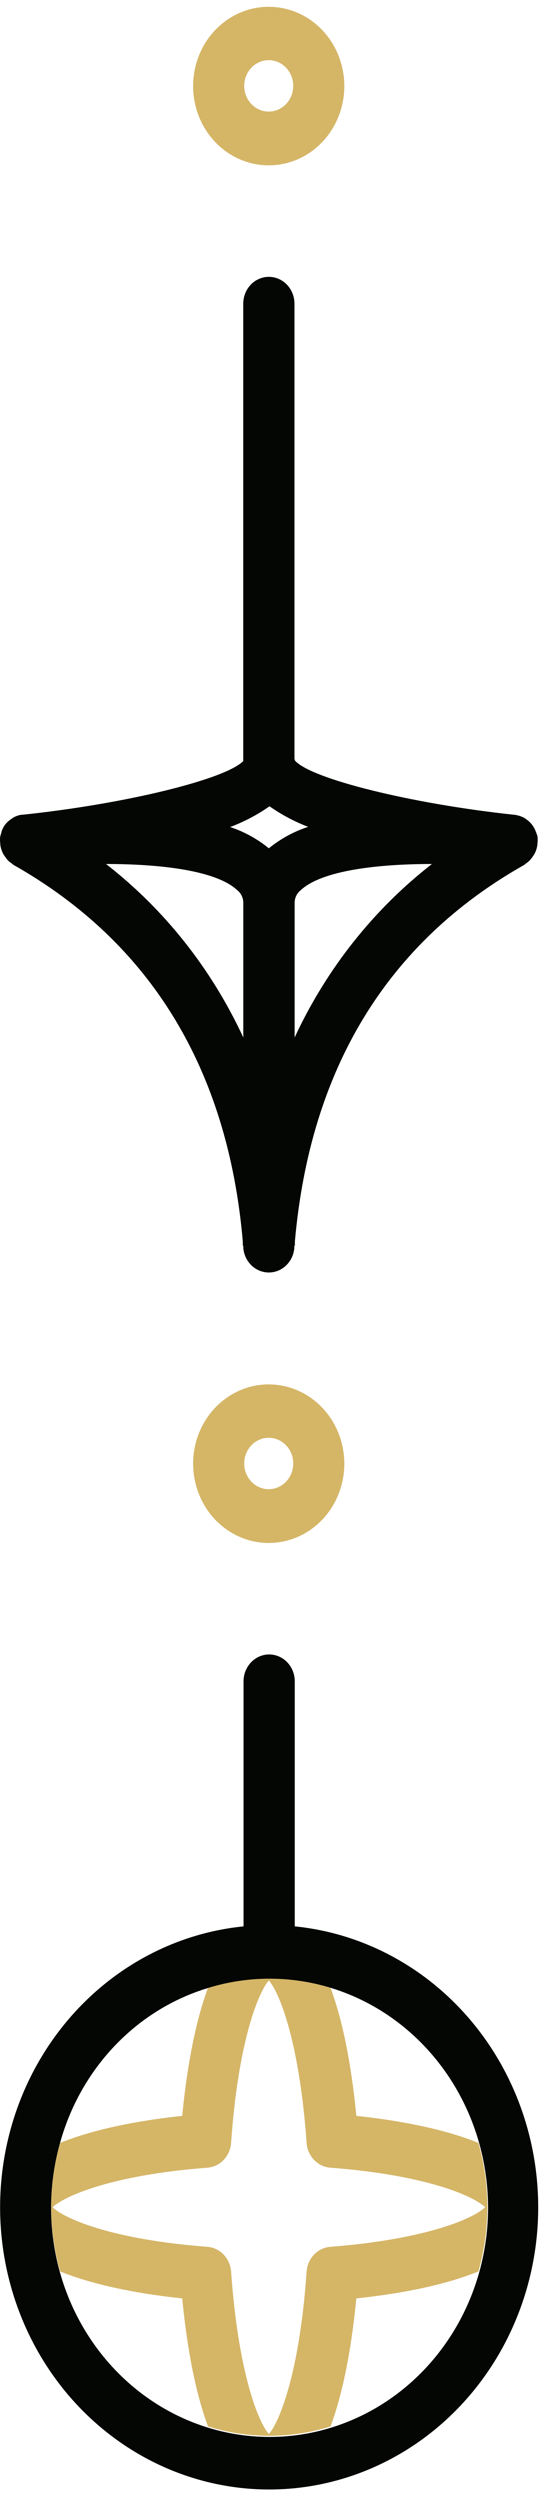
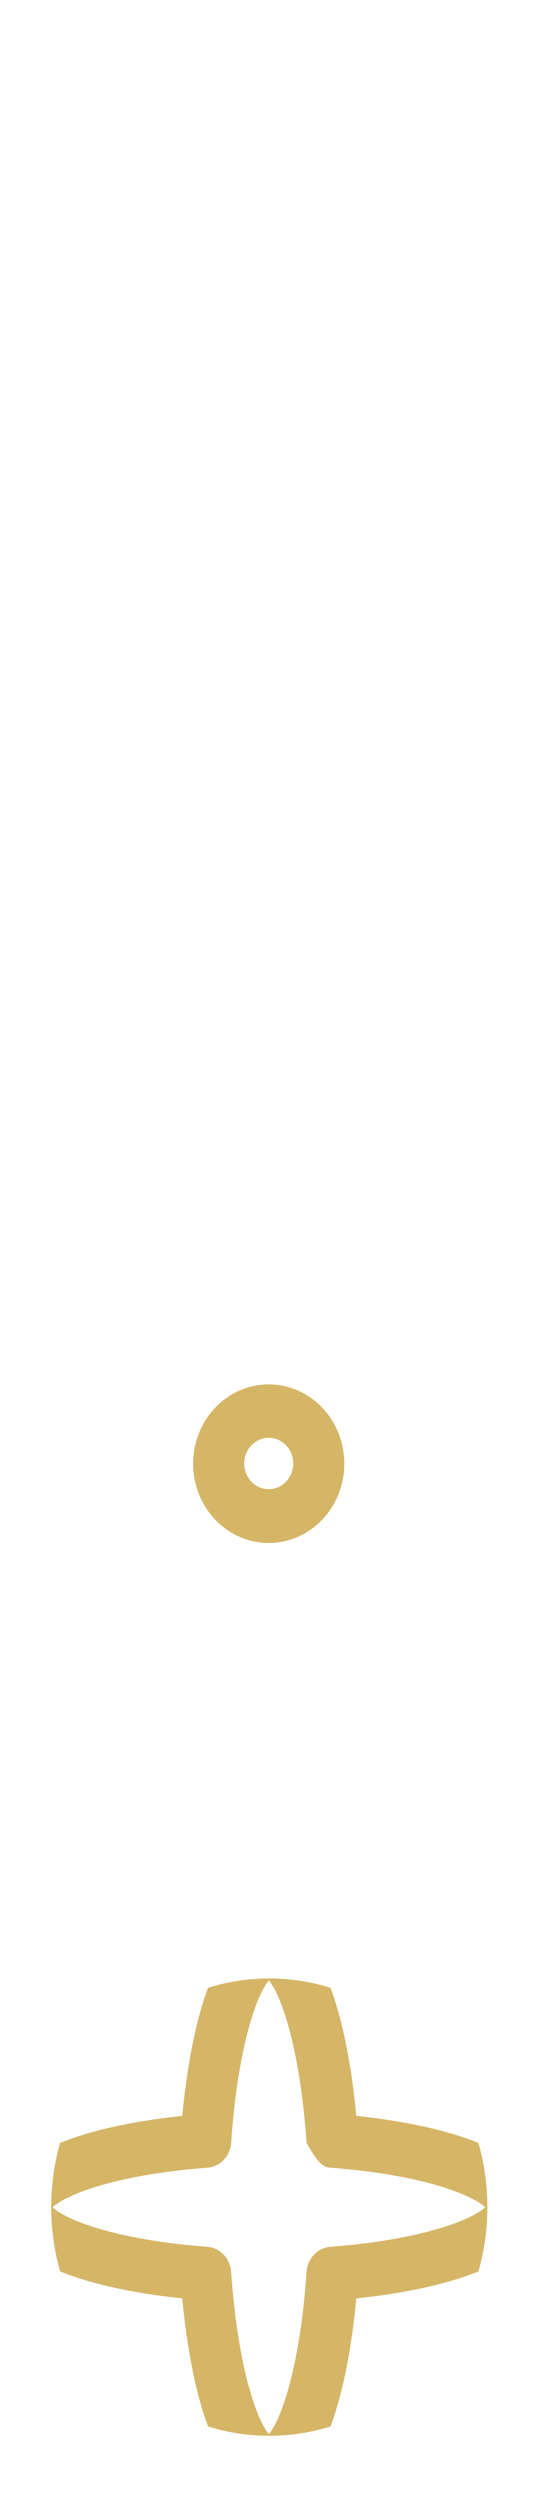
<svg xmlns="http://www.w3.org/2000/svg" width="32" height="144" viewBox="0 0 32 144" fill="none">
  <path d="M15.494 79.741C16.356 79.741 17.199 80.009 17.916 80.511C18.633 81.013 19.192 81.727 19.521 82.561C19.851 83.396 19.938 84.314 19.769 85.2C19.601 86.087 19.185 86.9 18.575 87.539C17.965 88.177 17.188 88.612 16.342 88.788C15.496 88.964 14.62 88.873 13.823 88.526C13.027 88.18 12.346 87.594 11.868 86.843C11.389 86.091 11.134 85.208 11.135 84.304C11.136 83.094 11.595 81.933 12.413 81.077C13.23 80.222 14.338 79.741 15.494 79.741ZM15.494 85.777C15.773 85.777 16.047 85.691 16.279 85.528C16.511 85.365 16.692 85.134 16.799 84.864C16.906 84.593 16.934 84.295 16.88 84.008C16.825 83.721 16.691 83.457 16.493 83.25C16.295 83.043 16.044 82.902 15.77 82.845C15.495 82.788 15.211 82.817 14.953 82.929C14.695 83.041 14.474 83.231 14.319 83.475C14.164 83.718 14.081 84.004 14.081 84.297C14.081 84.69 14.23 85.066 14.495 85.344C14.76 85.621 15.119 85.777 15.494 85.777Z" fill="#D5B667" />
-   <path d="M15.494 0.391C16.356 0.391 17.199 0.659 17.916 1.161C18.633 1.663 19.192 2.376 19.521 3.211C19.851 4.046 19.938 4.964 19.769 5.85C19.601 6.736 19.185 7.55 18.575 8.188C17.965 8.827 17.188 9.262 16.342 9.437C15.496 9.613 14.62 9.522 13.823 9.176C13.027 8.83 12.346 8.244 11.868 7.492C11.389 6.741 11.134 5.857 11.135 4.954C11.136 3.743 11.595 2.583 12.413 1.727C13.23 0.871 14.338 0.391 15.494 0.391ZM15.494 6.427C15.773 6.427 16.047 6.34 16.279 6.178C16.511 6.015 16.692 5.784 16.799 5.513C16.906 5.243 16.934 4.945 16.88 4.658C16.825 4.371 16.691 4.107 16.493 3.9C16.295 3.693 16.044 3.552 15.77 3.495C15.495 3.438 15.211 3.467 14.953 3.579C14.695 3.691 14.474 3.881 14.319 4.124C14.164 4.368 14.081 4.654 14.081 4.947C14.081 5.339 14.23 5.716 14.495 5.993C14.76 6.271 15.119 6.427 15.494 6.427Z" fill="#D5B667" />
-   <path d="M3.466 130.834C5.656 131.726 8.446 132.174 10.506 132.388C10.714 134.546 11.138 137.47 11.993 139.764C14.298 140.483 16.753 140.483 19.058 139.764C19.913 137.47 20.34 134.546 20.545 132.388C22.605 132.174 25.396 131.726 27.586 130.834C28.271 128.419 28.271 125.847 27.586 123.432C25.396 122.54 22.605 122.092 20.545 121.874C20.34 119.716 19.913 116.792 19.058 114.497C16.753 113.779 14.298 113.779 11.993 114.497C11.138 116.792 10.714 119.716 10.506 121.874C8.446 122.092 5.656 122.54 3.466 123.432C2.78 125.847 2.78 128.419 3.466 130.834ZM11.961 124.86C12.315 124.833 12.647 124.673 12.898 124.41C13.148 124.147 13.3 123.799 13.325 123.428C13.728 117.629 14.89 114.764 15.501 114.076C16.112 114.764 17.267 117.629 17.677 123.428C17.703 123.799 17.855 124.147 18.107 124.41C18.357 124.673 18.69 124.833 19.044 124.86C24.58 125.279 27.314 126.496 27.971 127.137C27.314 127.781 24.58 128.987 19.044 129.416C18.69 129.444 18.357 129.603 18.107 129.866C17.855 130.129 17.703 130.478 17.677 130.849C17.278 136.648 16.112 139.513 15.501 140.201C14.89 139.513 13.735 136.648 13.325 130.849C13.299 130.478 13.147 130.13 12.897 129.868C12.646 129.605 12.315 129.445 11.961 129.416C6.426 128.998 3.688 127.781 3.035 127.137C3.706 126.496 6.443 125.279 11.961 124.86Z" fill="#D5B667" />
-   <path d="M0.039 48.09C0.029 48.114 0.021 48.139 0.015 48.164C-0.005 48.3 -0.005 48.438 0.015 48.575C0.015 48.597 0.015 48.615 0.015 48.637C0.037 48.821 0.091 48.999 0.174 49.163C0.204 49.22 0.24 49.275 0.28 49.326C0.339 49.419 0.408 49.506 0.484 49.585C0.541 49.636 0.602 49.683 0.665 49.725C0.701 49.758 0.738 49.789 0.778 49.818C8.69 54.293 13.142 61.599 14 71.514L14 71.75L14.028 71.75C14.028 71.795 14.028 71.836 14.028 71.88C14.059 72.266 14.228 72.626 14.501 72.888C14.773 73.151 15.13 73.296 15.499 73.296C15.869 73.296 16.226 73.151 16.498 72.888C16.771 72.626 16.939 72.266 16.971 71.88C16.971 71.836 16.971 71.795 16.971 71.75L17.003 71.75L17.003 71.506C17.879 61.595 22.301 54.293 30.225 49.818C30.264 49.789 30.302 49.758 30.338 49.725C30.401 49.685 30.46 49.638 30.515 49.585C30.595 49.506 30.666 49.418 30.727 49.322C30.764 49.271 30.798 49.218 30.829 49.163C30.912 48.999 30.966 48.821 30.988 48.637C30.988 48.615 30.988 48.597 30.988 48.575C31.007 48.438 31.007 48.3 30.988 48.164C30.981 48.139 30.973 48.114 30.963 48.09C30.944 48.028 30.922 47.968 30.896 47.908C30.857 47.795 30.803 47.688 30.737 47.59C30.702 47.537 30.665 47.486 30.624 47.438C30.543 47.346 30.452 47.266 30.352 47.198C30.308 47.161 30.26 47.129 30.211 47.102C30.07 47.026 29.918 46.975 29.762 46.95L29.706 46.931L29.642 46.931C23.714 46.298 17.918 44.859 17.006 43.808C16.999 43.774 16.989 43.74 16.978 43.708L16.978 17.493C16.978 17.083 16.822 16.689 16.545 16.399C16.268 16.109 15.893 15.946 15.501 15.946C15.11 15.946 14.734 16.109 14.457 16.399C14.18 16.689 14.025 17.083 14.025 17.493L14.025 43.837C12.993 44.892 7.217 46.309 1.307 46.928L1.29 46.928C1.276 46.926 1.262 46.926 1.247 46.928C1.086 46.95 0.929 47.003 0.785 47.083C0.735 47.111 0.688 47.143 0.643 47.179C0.494 47.276 0.363 47.401 0.258 47.549C0.193 47.65 0.139 47.758 0.096 47.871C0.082 47.971 0.057 48.027 0.039 48.09ZM6.112 49.766C9.231 49.766 12.47 50.136 13.675 51.273C13.786 51.358 13.875 51.469 13.937 51.598C13.998 51.727 14.03 51.869 14.028 52.013C14.028 53.804 14.028 56.717 14.028 59.759C12.196 55.809 9.48 52.381 6.112 49.766ZM16.988 59.759C16.988 56.717 16.988 53.804 16.988 52.013C16.987 51.869 17.018 51.727 17.08 51.598C17.141 51.469 17.231 51.358 17.342 51.273C18.557 50.136 21.786 49.766 24.905 49.766C21.538 52.383 18.823 55.81 16.988 59.759ZM17.769 47.627C16.948 47.891 16.179 48.31 15.501 48.863C14.833 48.318 14.077 47.903 13.269 47.638C14.069 47.338 14.832 46.937 15.54 46.443C16.235 46.93 16.983 47.327 17.769 47.627Z" fill="#040603" />
-   <path d="M15.519 143.395C19.505 143.395 23.338 141.786 26.223 138.904C29.108 136.022 30.824 132.087 31.014 127.915C31.203 123.743 29.853 119.654 27.243 116.498C24.633 113.341 20.963 111.357 16.995 110.959L16.995 96.844C16.995 96.433 16.84 96.04 16.563 95.75C16.286 95.46 15.91 95.296 15.519 95.296C15.127 95.296 14.752 95.46 14.475 95.75C14.198 96.04 14.042 96.433 14.042 96.844L14.042 110.959C10.074 111.357 6.404 113.341 3.794 116.498C1.184 119.654 -0.166 123.743 0.024 127.915C0.214 132.087 1.929 136.022 4.814 138.904C7.699 141.786 11.532 143.395 15.519 143.395ZM11.986 114.509C14.672 113.68 17.544 113.813 20.149 114.886C22.755 115.958 24.945 117.909 26.375 120.431C27.804 122.953 28.39 125.902 28.042 128.812C27.694 131.722 26.43 134.428 24.451 136.502C22.471 138.576 19.889 139.9 17.111 140.265C14.333 140.63 11.519 140.015 9.112 138.518C6.705 137.02 4.842 134.725 3.818 131.996C2.795 129.266 2.668 126.257 3.459 123.443C4.045 121.32 5.136 119.387 6.628 117.825C8.12 116.262 9.966 115.122 11.993 114.509L11.986 114.509Z" fill="#040603" />
+   <path d="M3.466 130.834C5.656 131.726 8.446 132.174 10.506 132.388C10.714 134.546 11.138 137.47 11.993 139.764C14.298 140.483 16.753 140.483 19.058 139.764C19.913 137.47 20.34 134.546 20.545 132.388C22.605 132.174 25.396 131.726 27.586 130.834C28.271 128.419 28.271 125.847 27.586 123.432C25.396 122.54 22.605 122.092 20.545 121.874C20.34 119.716 19.913 116.792 19.058 114.497C16.753 113.779 14.298 113.779 11.993 114.497C11.138 116.792 10.714 119.716 10.506 121.874C8.446 122.092 5.656 122.54 3.466 123.432C2.78 125.847 2.78 128.419 3.466 130.834ZM11.961 124.86C12.315 124.833 12.647 124.673 12.898 124.41C13.148 124.147 13.3 123.799 13.325 123.428C13.728 117.629 14.89 114.764 15.501 114.076C16.112 114.764 17.267 117.629 17.677 123.428C18.357 124.673 18.69 124.833 19.044 124.86C24.58 125.279 27.314 126.496 27.971 127.137C27.314 127.781 24.58 128.987 19.044 129.416C18.69 129.444 18.357 129.603 18.107 129.866C17.855 130.129 17.703 130.478 17.677 130.849C17.278 136.648 16.112 139.513 15.501 140.201C14.89 139.513 13.735 136.648 13.325 130.849C13.299 130.478 13.147 130.13 12.897 129.868C12.646 129.605 12.315 129.445 11.961 129.416C6.426 128.998 3.688 127.781 3.035 127.137C3.706 126.496 6.443 125.279 11.961 124.86Z" fill="#D5B667" />
</svg>